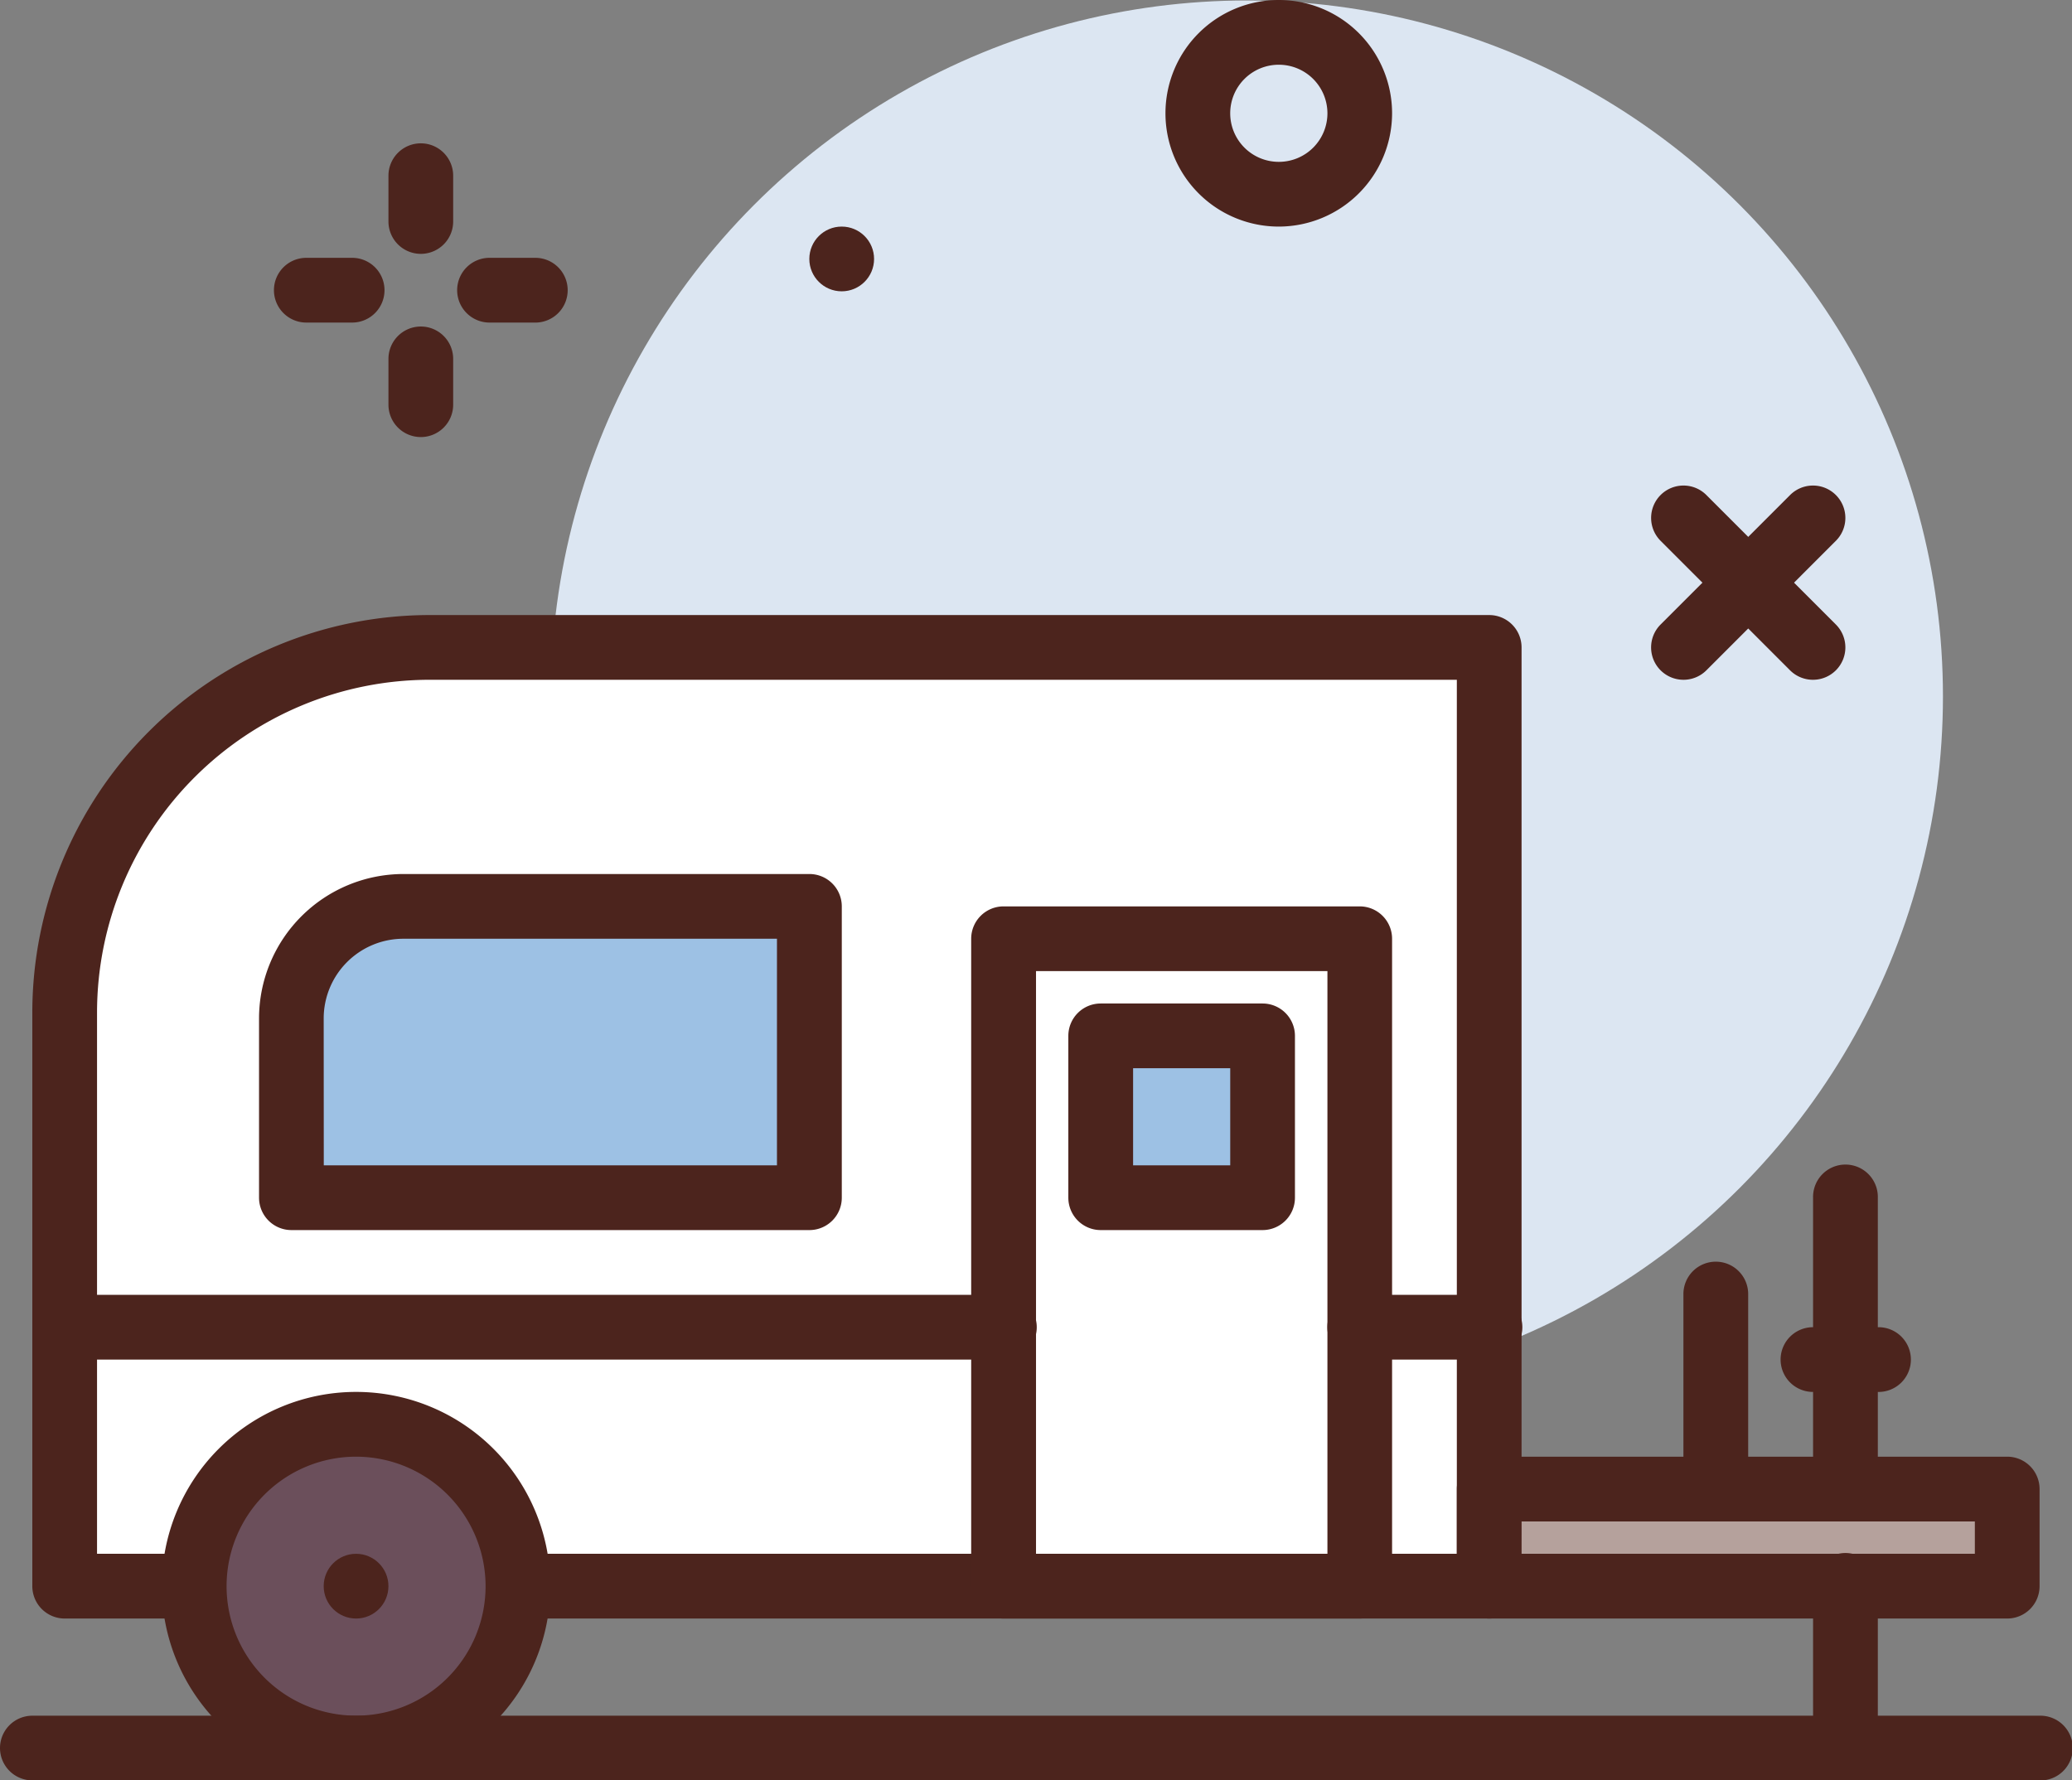
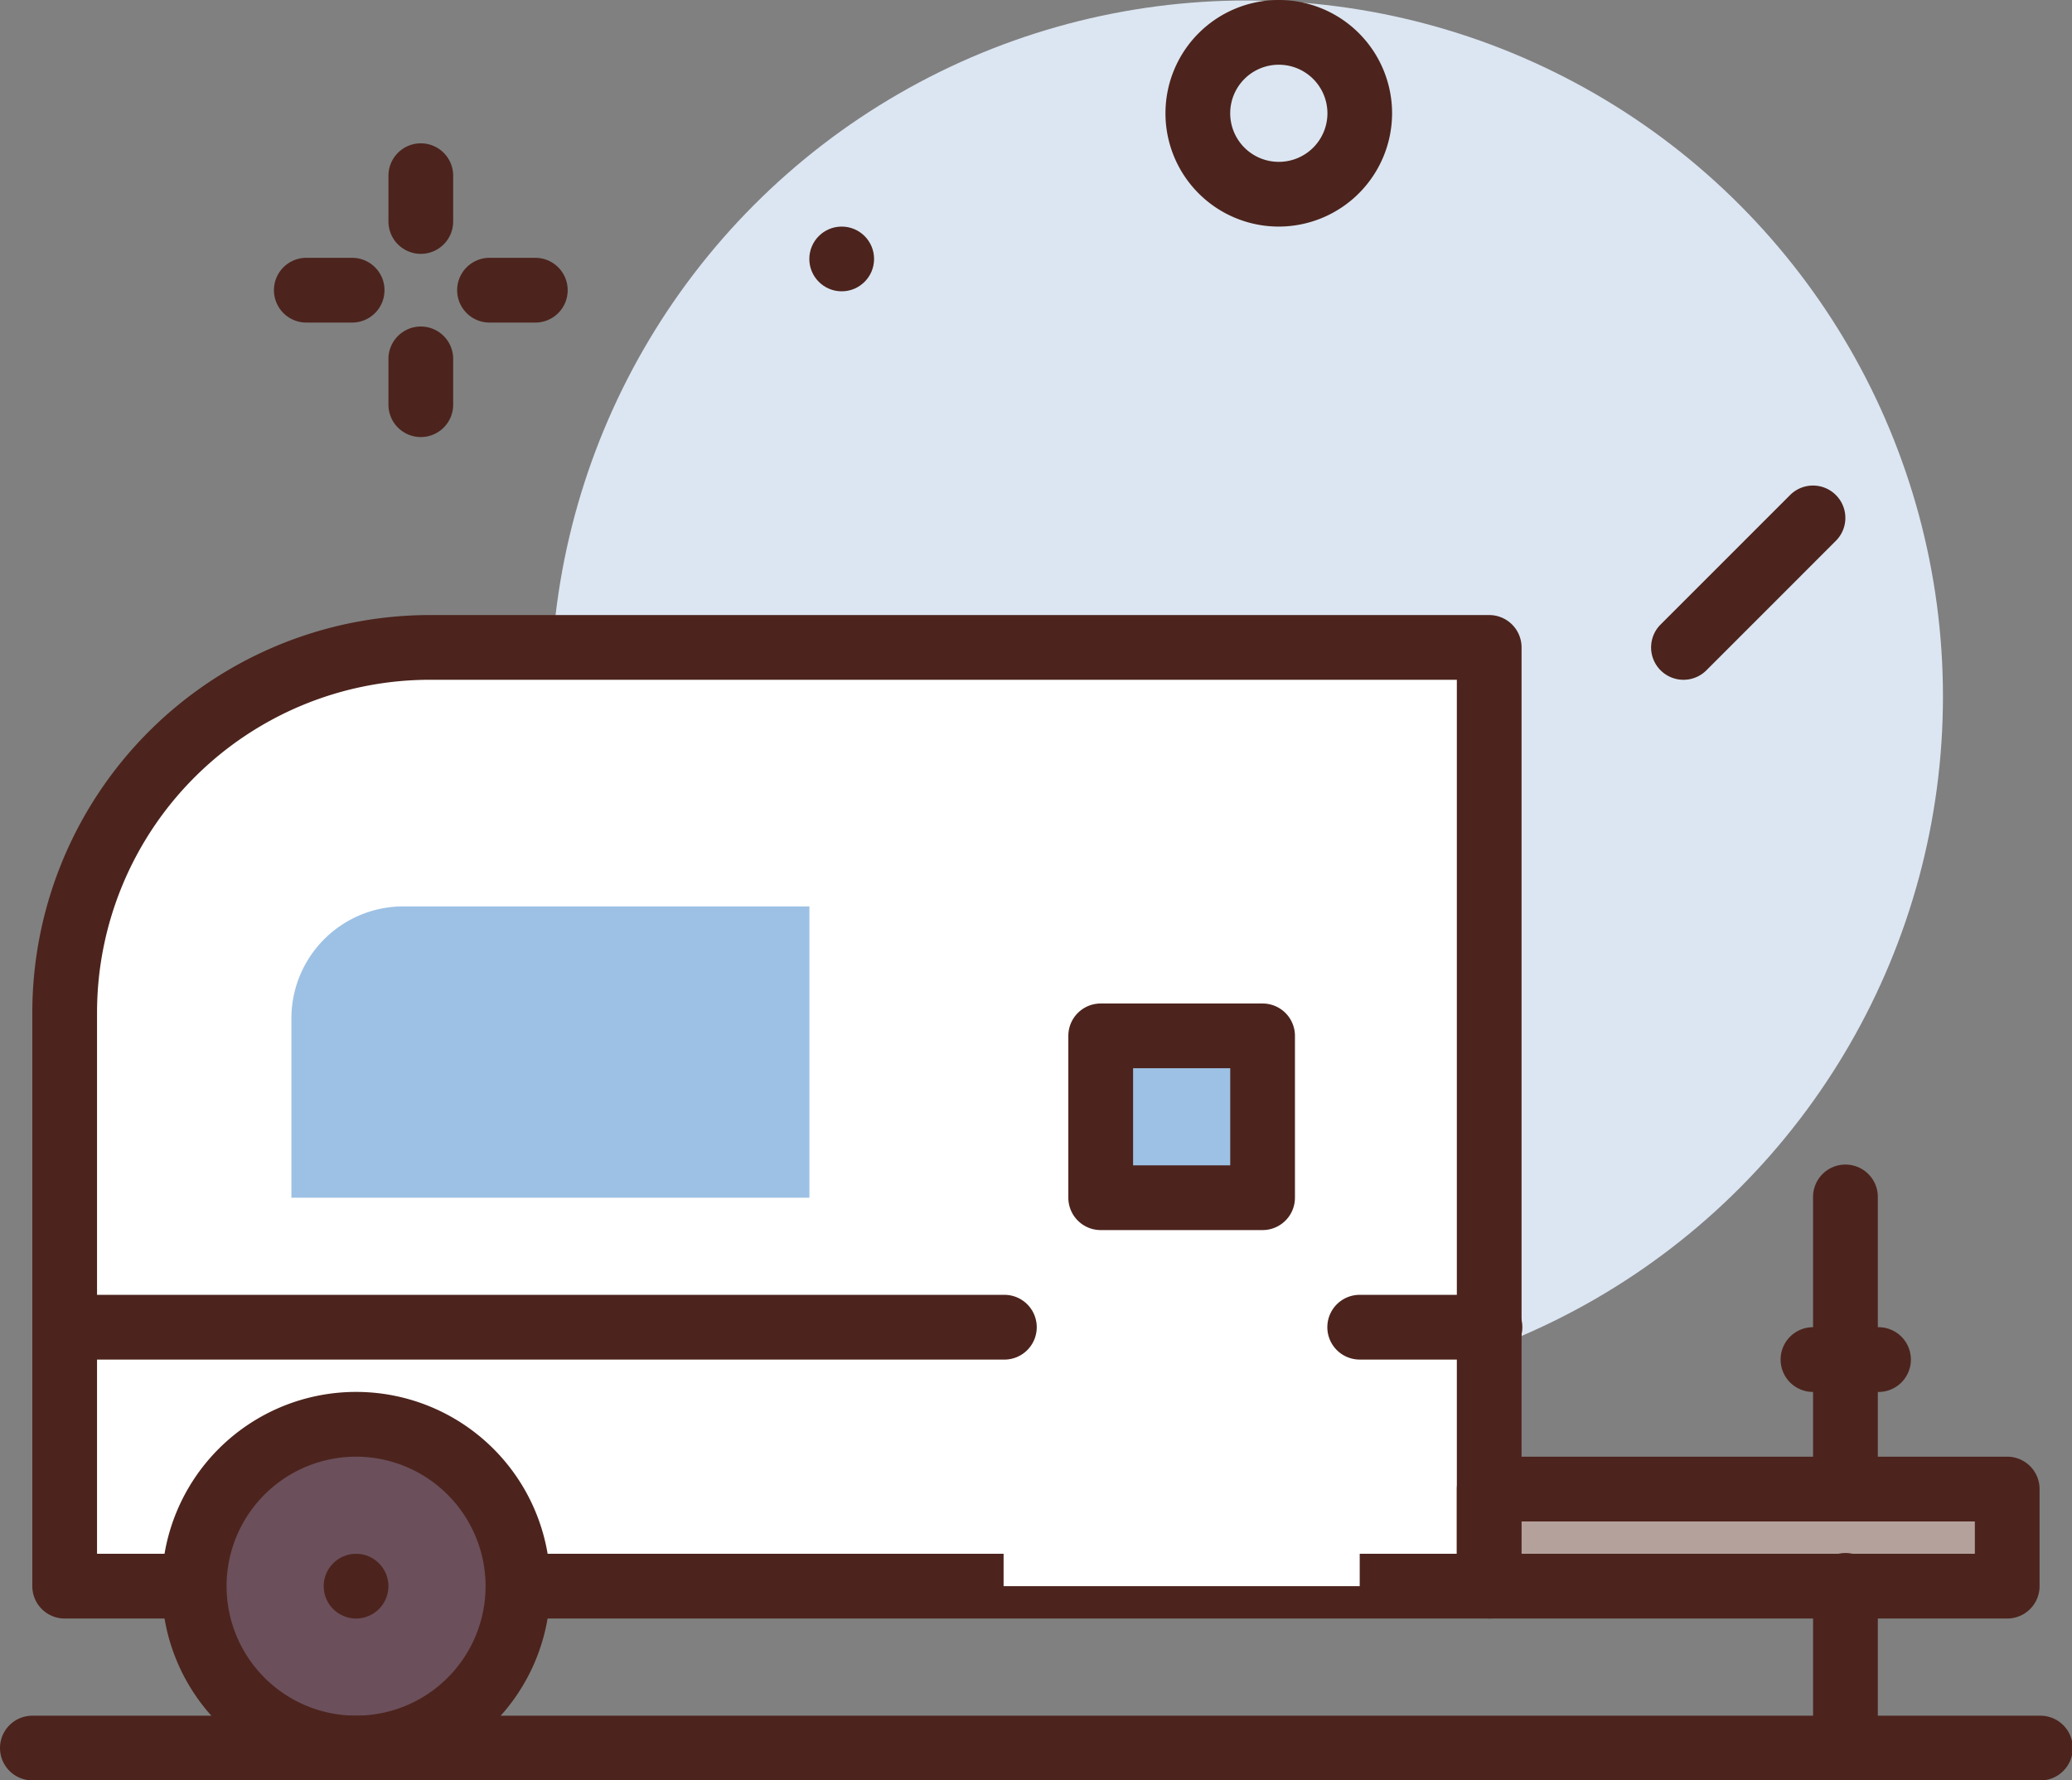
<svg xmlns="http://www.w3.org/2000/svg" viewBox="0 0 113.998 97.969">
  <rect x="0" y="0" width="113.998" height="97.969" fill="#808080" stroke="none" />
  <clipPath id="a" transform="translate(40.933 32.687)">
    <path d="m-40.936-40.703h114v114h-114z" />
  </clipPath>
  <g clip-path="url(#a)">
    <circle cx="68.601" cy="38.323" fill="#dce6f2" r="38.297" />
    <g fill="#4c241d">
-       <path d="m58.814 4.719a1.781 1.781 0 0 1 -1.259-.519l-7.125-7.128a1.782 1.782 0 0 1 0-2.519 1.78 1.78 0 0 1 2.519 0l7.125 7.125a1.781 1.781 0 0 1 -1.259 3.041z" transform="translate(40.933 32.687)" />
      <path d="m51.689 4.719a1.781 1.781 0 0 1 -1.259-3.041l7.125-7.125a1.78 1.78 0 0 1 2.519 0 1.78 1.78 0 0 1 0 2.519l-7.126 7.128a1.778 1.778 0 0 1 -1.259.519z" transform="translate(40.933 32.687)" />
      <path d="m29.423-20.219a6.234 6.234 0 0 1 -6.234-6.234 6.234 6.234 0 0 1 6.234-6.234 6.234 6.234 0 0 1 6.234 6.234 6.242 6.242 0 0 1 -6.234 6.234zm0-8.906a2.672 2.672 0 0 0 -2.672 2.672 2.672 2.672 0 0 0 2.672 2.672 2.672 2.672 0 0 0 2.677-2.672 2.675 2.675 0 0 0 -2.677-2.672z" transform="translate(40.933 32.687)" />
      <path d="m-17.78-18.718a1.782 1.782 0 0 1 -1.781-1.782v-2.52a1.782 1.782 0 0 1 1.782-1.78 1.781 1.781 0 0 1 1.779 1.78v2.52a1.781 1.781 0 0 1 -1.78 1.782z" transform="translate(40.933 32.687)" />
-       <path d="m-17.78-8.637a1.782 1.782 0 0 1 -1.781-1.781v-2.52a1.782 1.782 0 0 1 1.782-1.782 1.781 1.781 0 0 1 1.779 1.782v2.52a1.781 1.781 0 0 1 -1.781 1.781z" transform="translate(40.933 32.687)" />
+       <path d="m-17.78-8.637a1.782 1.782 0 0 1 -1.781-1.781v-2.52a1.782 1.782 0 0 1 1.782-1.782 1.781 1.781 0 0 1 1.779 1.782v2.52a1.781 1.781 0 0 1 -1.781 1.781" transform="translate(40.933 32.687)" />
      <path d="m-21.56-14.937h-2.52a1.782 1.782 0 0 1 -1.781-1.781 1.781 1.781 0 0 1 1.781-1.782h2.52a1.781 1.781 0 0 1 1.782 1.781 1.782 1.782 0 0 1 -1.782 1.782z" transform="translate(40.933 32.687)" />
      <path d="m-11.48-14.937h-2.52a1.782 1.782 0 0 1 -1.781-1.781 1.781 1.781 0 0 1 1.781-1.782h2.52a1.781 1.781 0 0 1 1.78 1.782 1.782 1.782 0 0 1 -1.782 1.782z" transform="translate(40.933 32.687)" />
      <circle cx="46.309" cy="14.249" r="1.781" />
    </g>
    <path d="m41 54.594h-78.374v-31.577a20.079 20.079 0 0 1 20.074-20.079h58.3z" fill="#fff" transform="translate(40.933 32.687)" />
    <path d="m41 56.375h-78.374a1.782 1.782 0 0 1 -1.781-1.781v-31.577a21.886 21.886 0 0 1 21.855-21.86h58.3a1.781 1.781 0 0 1 1.781 1.781v51.656a1.781 1.781 0 0 1 -1.781 1.781zm-76.594-3.562h74.814v-48.094h-56.514a18.319 18.319 0 0 0 -18.3 18.3z" fill="#4c241d" transform="translate(40.933 32.687)" />
    <circle cx="19.59" cy="87.281" fill="#6b4f5b" r="8.906" />
    <path d="m-21.342 65.281a10.688 10.688 0 0 1 -10.688-10.688 10.688 10.688 0 0 1 10.688-10.688 10.688 10.688 0 0 1 10.688 10.688 10.7 10.7 0 0 1 -10.688 10.688zm0-17.812a7.125 7.125 0 0 0 -7.125 7.125 7.125 7.125 0 0 0 7.125 7.125 7.125 7.125 0 0 0 7.125-7.125 7.133 7.133 0 0 0 -7.125-7.125z" fill="#4c241d" transform="translate(40.933 32.687)" />
    <circle cx="19.59" cy="87.281" fill="#4c241d" r="1.781" />
    <path d="m14.283 18.969h19.593v35.625h-19.593z" fill="#fff" transform="translate(40.933 32.687)" />
-     <path d="m33.876 56.375h-19.593a1.782 1.782 0 0 1 -1.783-1.781v-35.625a1.781 1.781 0 0 1 1.781-1.781h19.595a1.781 1.781 0 0 1 1.781 1.781v35.625a1.781 1.781 0 0 1 -1.781 1.781zm-17.809-3.562h16.033v-32.063h-16.033z" fill="#4c241d" transform="translate(40.933 32.687)" />
    <path d="m19.626 24.313h8.906v8.906h-8.906z" fill="#9dc1e4" transform="translate(40.933 32.687)" />
    <path d="m28.533 35h-8.907a1.782 1.782 0 0 1 -1.781-1.781v-8.906a1.781 1.781 0 0 1 1.781-1.781h8.906a1.781 1.781 0 0 1 1.781 1.781v8.906a1.782 1.782 0 0 1 -1.78 1.781zm-7.125-3.562h5.344v-5.344h-5.344z" fill="#4c241d" transform="translate(40.933 32.687)" />
    <path d="m3.6 33.219h-28.5v-9.869a6.162 6.162 0 0 1 6.162-6.162h22.338z" fill="#9dc1e4" transform="translate(40.933 32.687)" />
-     <path d="m3.6 35h-28.5a1.782 1.782 0 0 1 -1.781-1.781v-9.869a7.952 7.952 0 0 1 7.943-7.943h22.338a1.781 1.781 0 0 1 1.781 1.781v16.031a1.781 1.781 0 0 1 -1.781 1.781zm-26.719-3.562h24.933v-12.469h-20.558a4.386 4.386 0 0 0 -4.38 4.381z" fill="#4c241d" transform="translate(40.933 32.687)" />
    <path d="m71.283 65.281h-110.438a1.781 1.781 0 0 1 -1.778-1.781 1.781 1.781 0 0 1 1.778-1.778h110.438a1.782 1.782 0 1 1 0 3.563z" fill="#4c241d" transform="translate(40.933 32.687)" />
    <path d="m41 49.25h28.5v5.344h-28.5z" fill="#b5a19c" transform="translate(40.933 32.687)" />
    <g fill="#4c241d">
      <path d="m69.5 56.375h-28.5a1.782 1.782 0 0 1 -1.781-1.781v-5.344a1.781 1.781 0 0 1 1.781-1.781h28.5a1.781 1.781 0 0 1 1.781 1.781v5.344a1.781 1.781 0 0 1 -1.781 1.781zm-26.718-3.562h24.938v-1.781h-24.937z" transform="translate(40.933 32.687)" />
-       <path d="m53.467 51.031a1.782 1.782 0 0 1 -1.781-1.781v-10.687a1.782 1.782 0 1 1 3.563 0v10.687a1.781 1.781 0 0 1 -1.781 1.781z" transform="translate(40.933 32.687)" />
      <path d="m60.6 51.031a1.782 1.782 0 0 1 -1.781-1.781v-16.031a1.782 1.782 0 1 1 3.563 0v16.031a1.781 1.781 0 0 1 -1.782 1.781z" transform="translate(40.933 32.687)" />
      <path d="m60.6 63.5a1.782 1.782 0 0 1 -1.781-1.781v-7.125a1.782 1.782 0 1 1 3.563 0v7.125a1.781 1.781 0 0 1 -1.782 1.781z" transform="translate(40.933 32.687)" />
      <path d="m62.376 43.906h-3.562a1.781 1.781 0 0 1 0-3.562h3.563a1.782 1.782 0 1 1 0 3.563z" transform="translate(40.933 32.687)" />
      <path d="m14.283 42.125h-51.657a1.781 1.781 0 0 1 -1.778-1.784 1.781 1.781 0 0 1 1.778-1.778h51.657a1.782 1.782 0 1 1 0 3.563z" transform="translate(40.933 32.687)" />
      <path d="m41 42.125h-7.124a1.781 1.781 0 0 1 0-3.562h7.124a1.782 1.782 0 1 1 0 3.563z" transform="translate(40.933 32.687)" />
    </g>
  </g>
</svg>